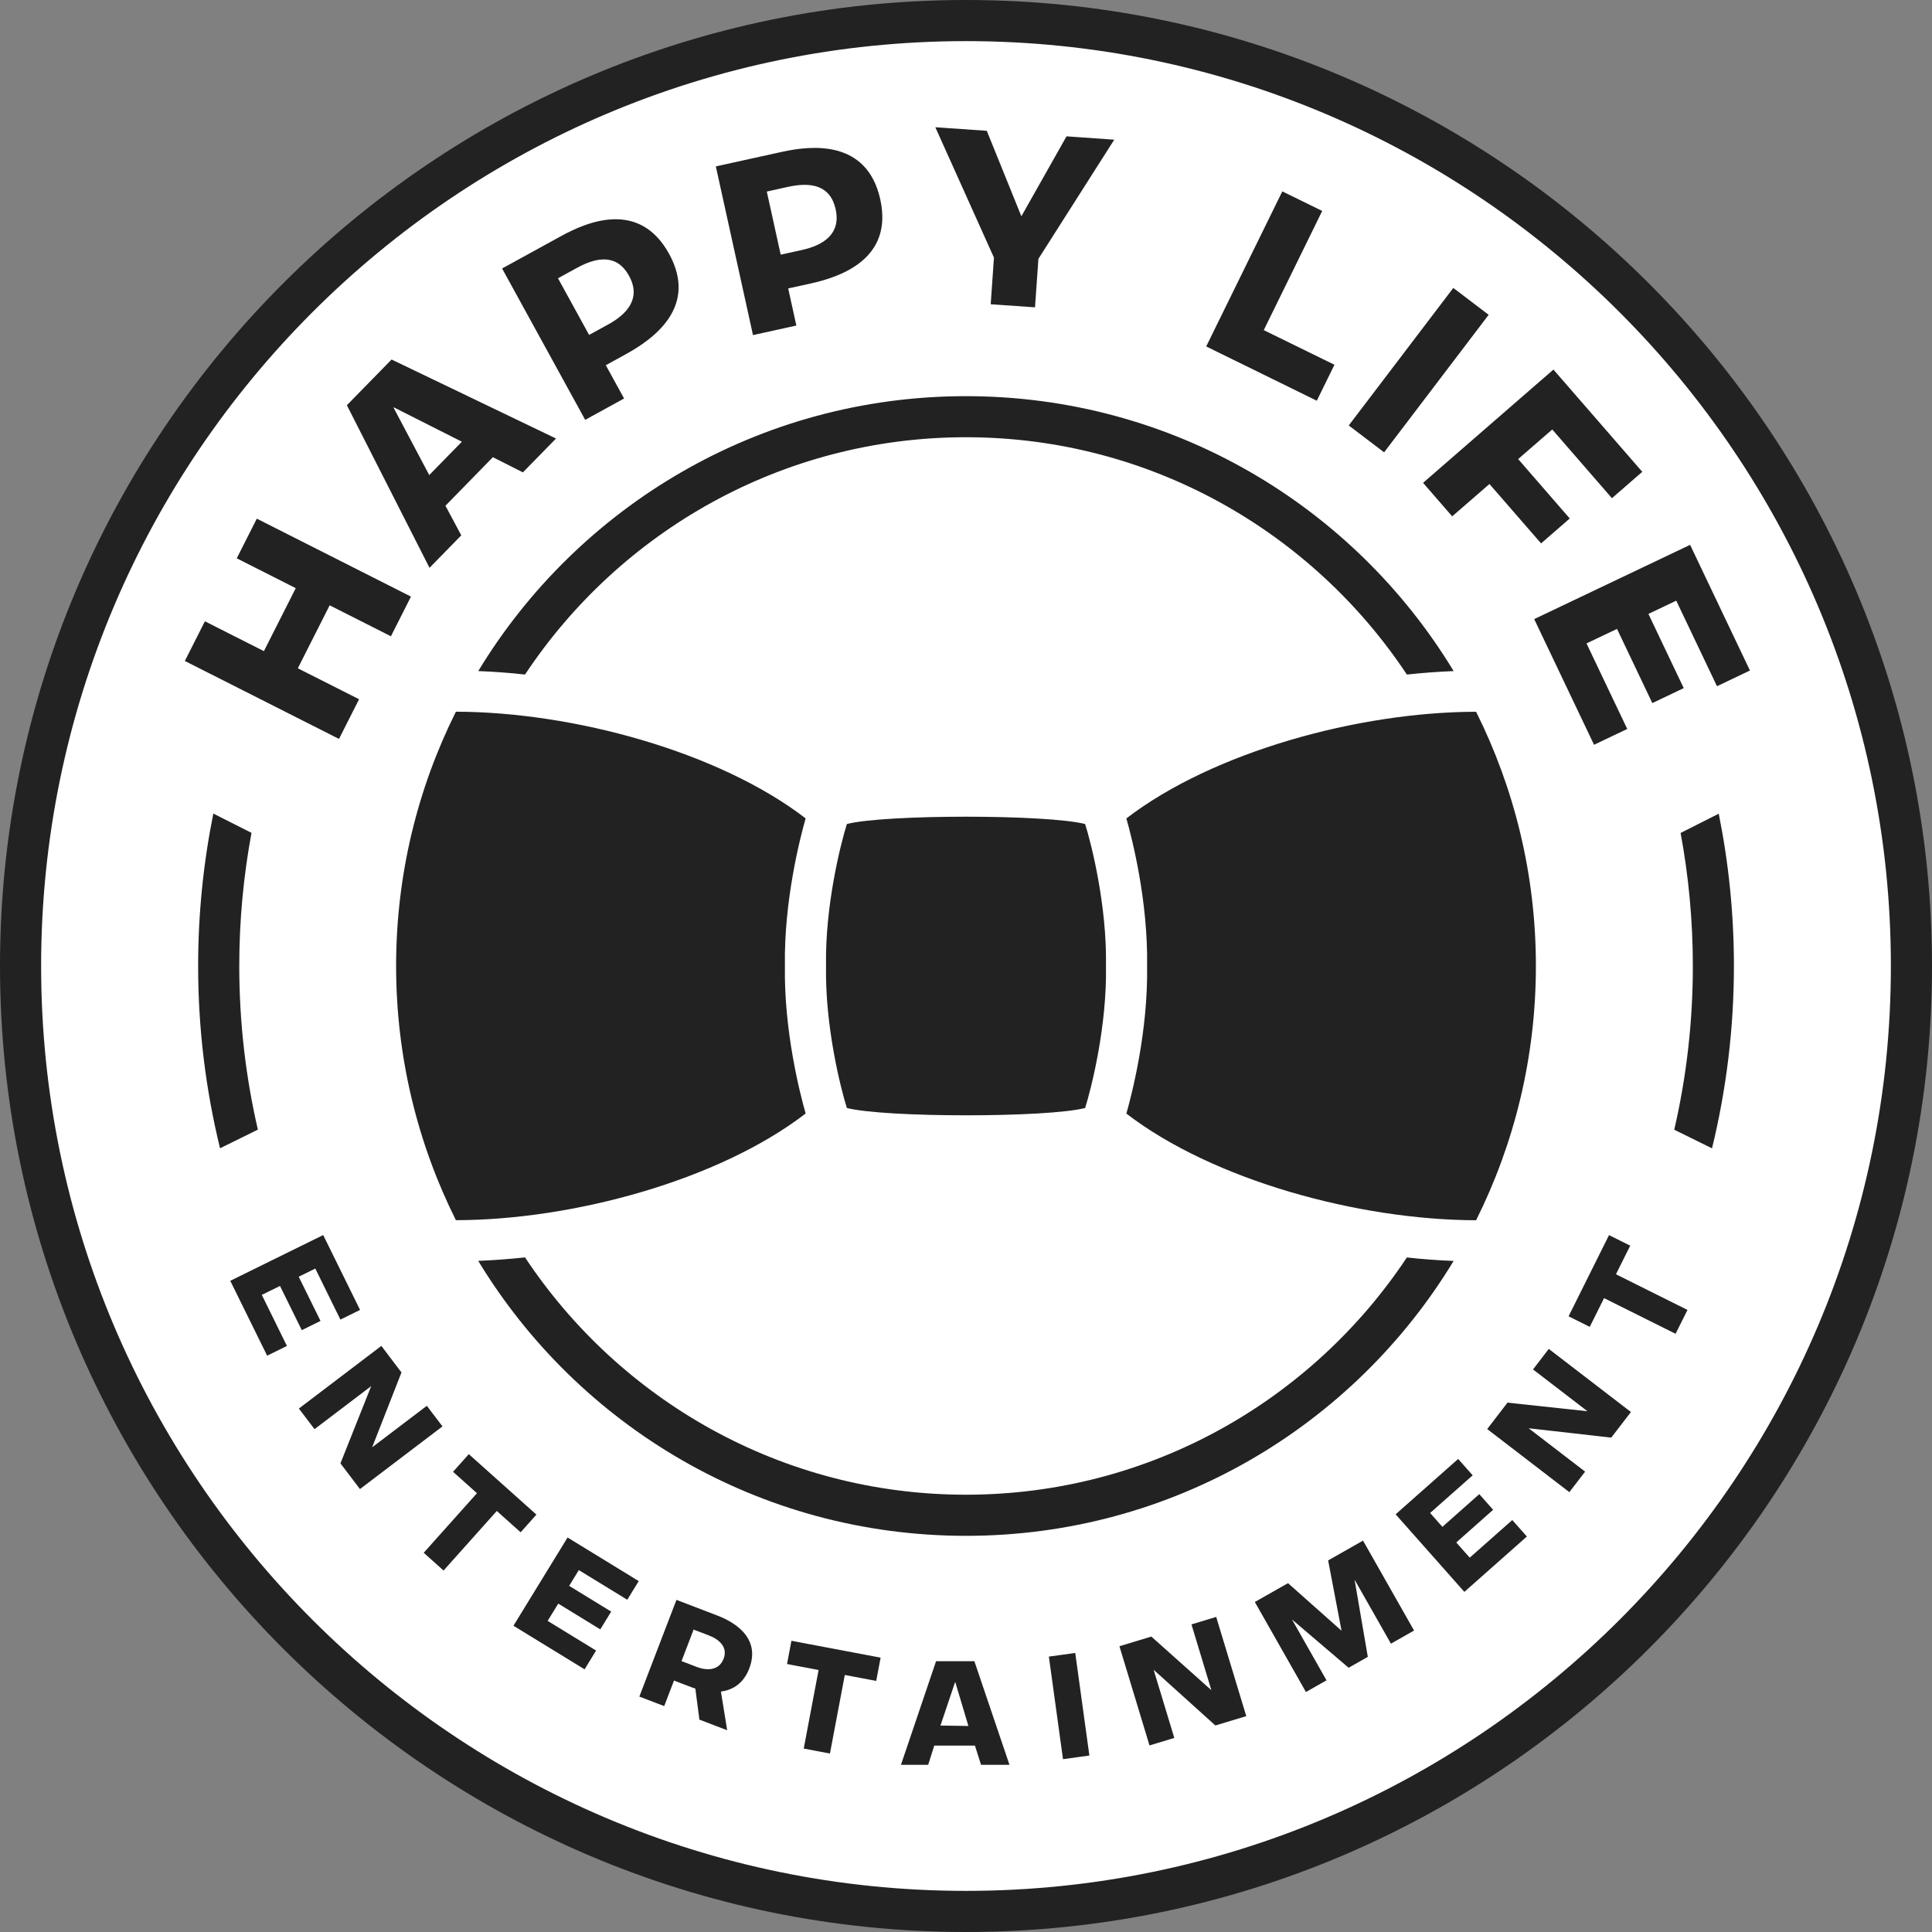
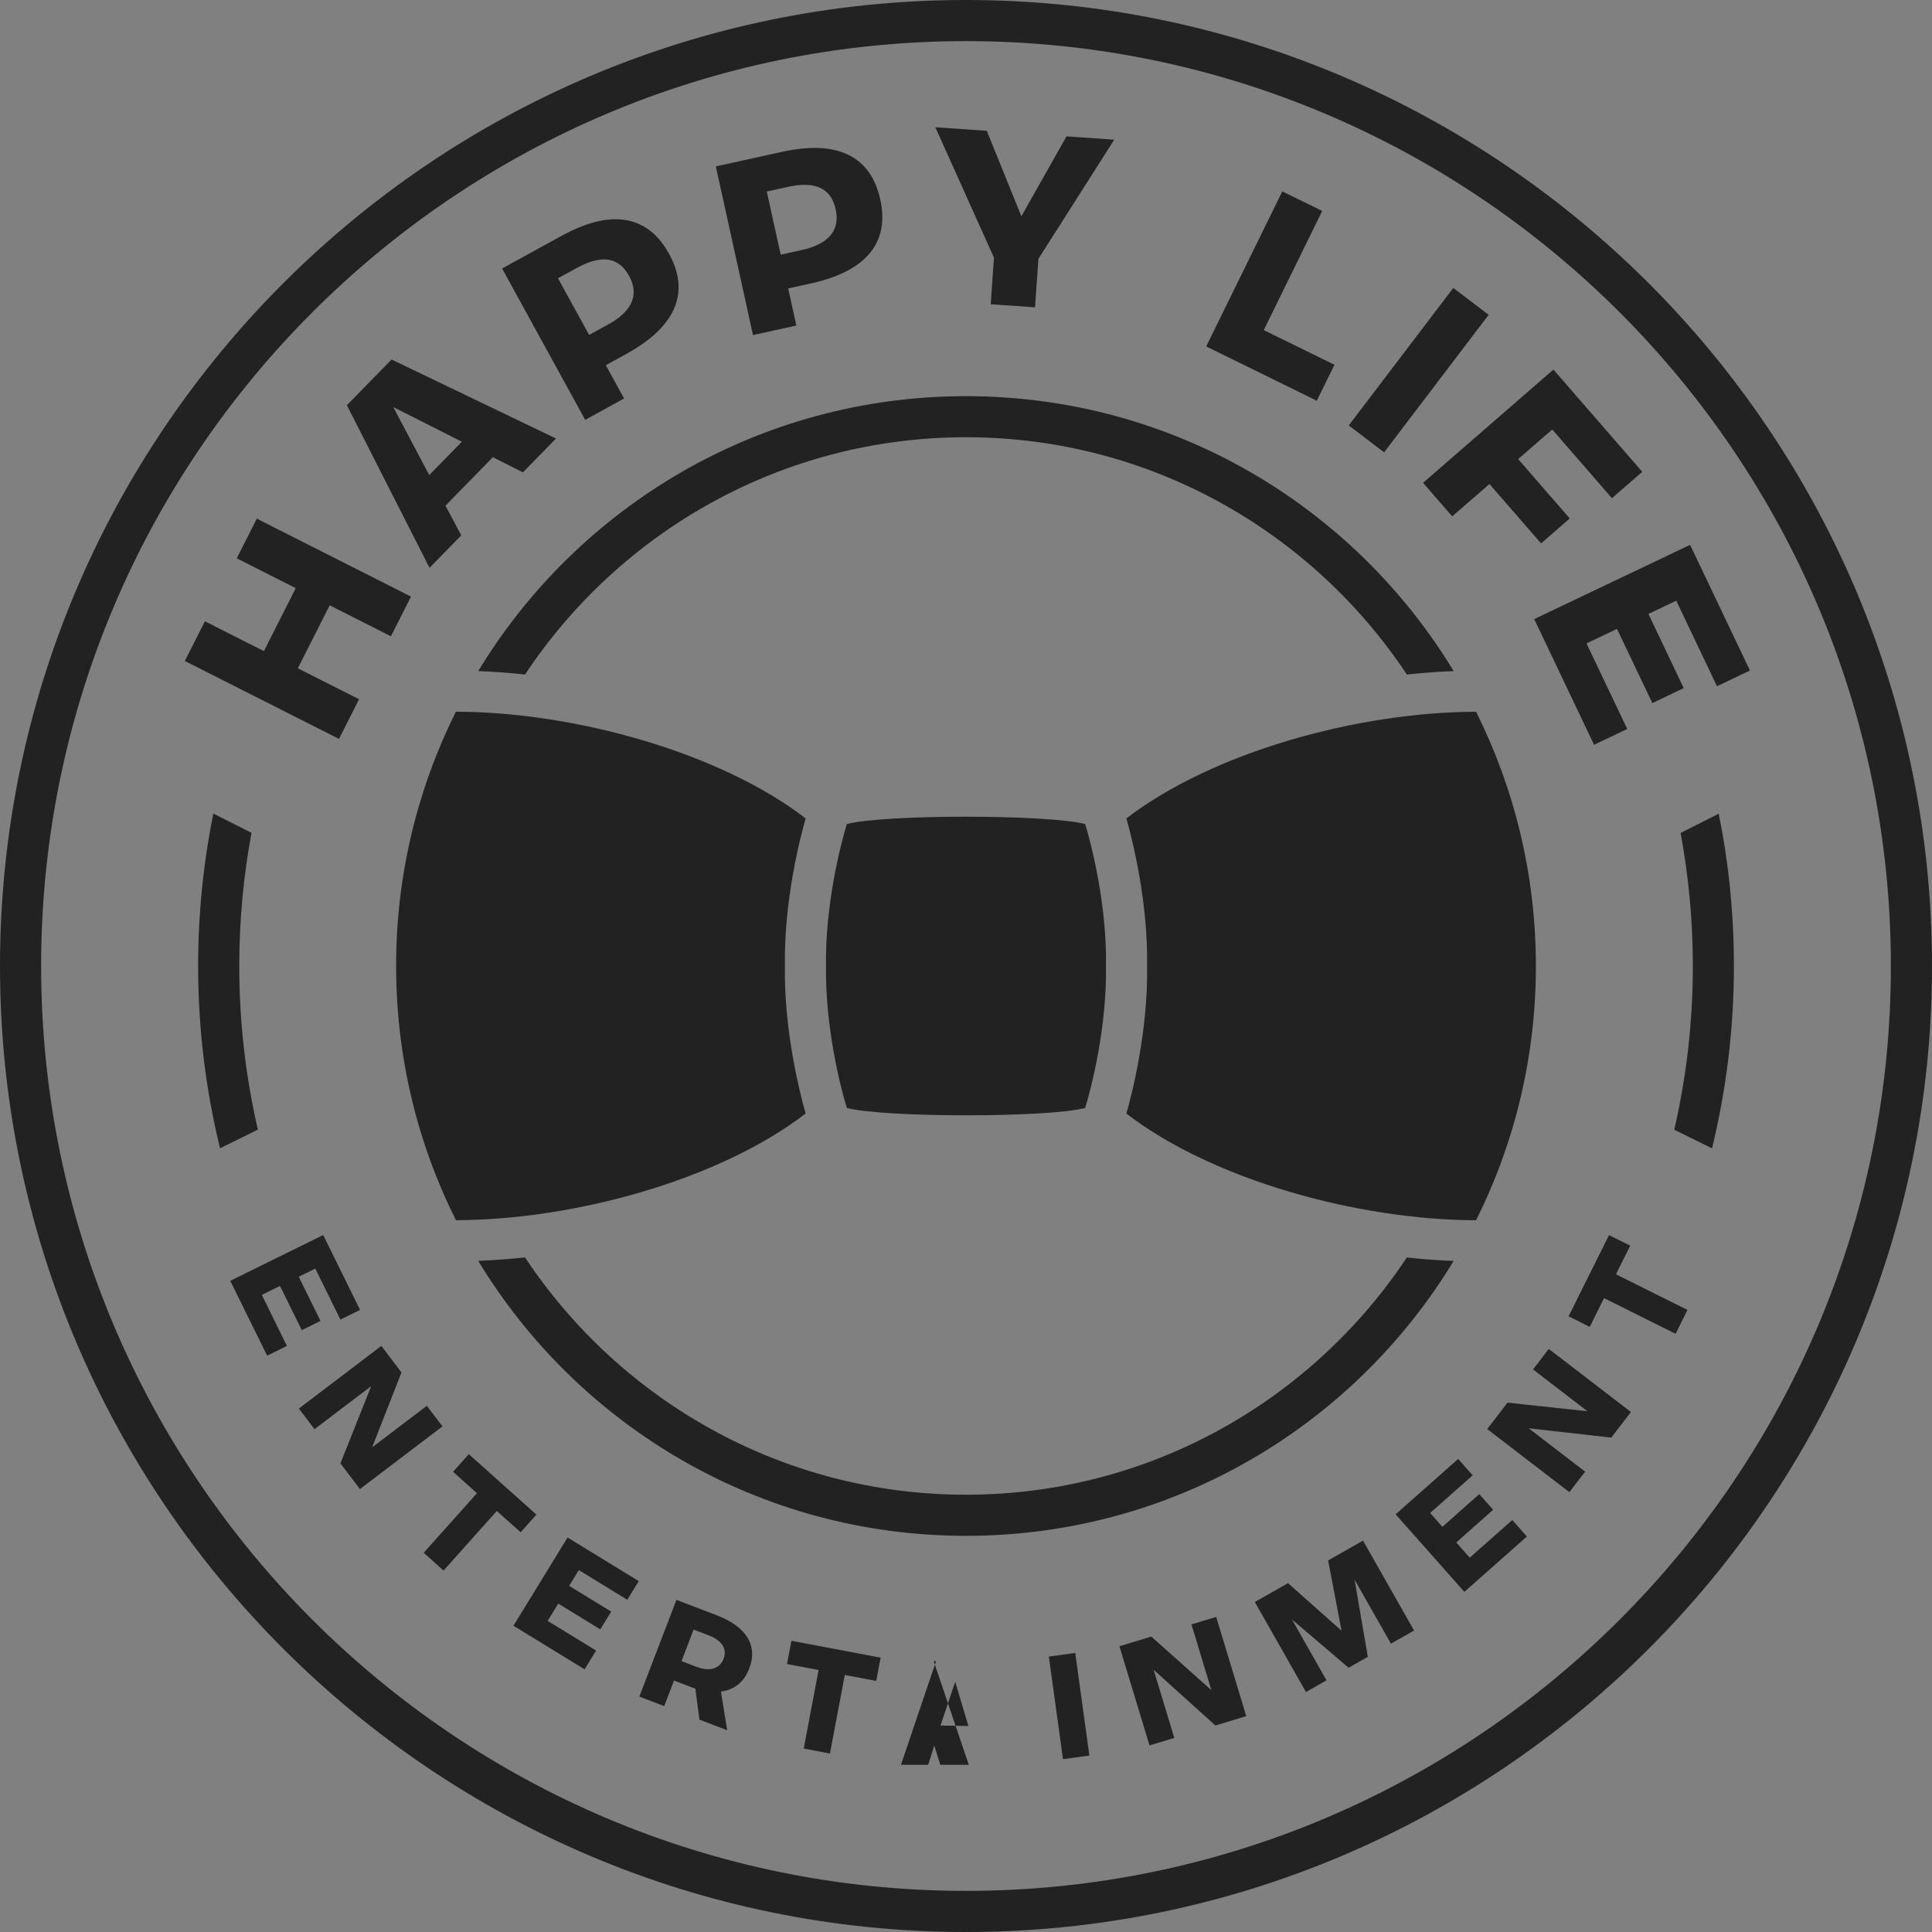
<svg xmlns="http://www.w3.org/2000/svg" id="Layer_2" viewBox="0 0 345.76 345.76">
  <rect x="0" y="0" width="345.76" height="345.76" fill="#808080" stroke="none" />
  <defs>
    <style>.cls-1{fill:#fff;}.cls-2{fill:#222223;}</style>
  </defs>
  <g id="Layer_1-2">
-     <circle class="cls-1" cx="172.88" cy="172.88" r="169.2" />
-     <path class="cls-2" d="m111.69,71.32l-3.27-5.96,3.6-1.98c4.91-2.7,12.95-8.42,7.73-17.94-5.29-9.64-14.53-5.82-19.29-3.21l-10.6,5.82,14.87,27.09,6.97-3.83Zm-8.41-23.39c3.6-1.98,7.16-2.47,9.3,1.44,2.19,3.99-.29,6.81-3.74,8.7l-3.41,1.87-5.57-10.14,3.41-1.87Zm-42.61,84.31l-27.59-13.95,3.59-7.1,10.56,5.34,5.7-11.27-10.56-5.34,3.59-7.1,27.59,13.95-3.59,7.1-10.96-5.54-5.7,11.27,10.96,5.54-3.59,7.1Zm-14.53,69.93l-6.76,3.33c-2.56-10.46-3.92-21.39-3.92-32.63,0-9.33.94-18.45,2.72-27.27l6.83,3.45c-1.43,7.72-2.19,15.68-2.19,23.81,0,10.07,1.15,19.88,3.33,29.3Zm36.42-106.35l-2.84-5.31,8.49-8.69,5.37,2.72,5.93-6.06-29.43-14.14-8,8.18,14.79,29.1,5.68-5.81Zm-12.12-22.85l.06-.06,12.16,6.14-5.84,5.97-6.38-12.05Zm107.45-26.85l-10.5-23.35,9.21.64,6.19,15.3,8.08-14.31,8.54.6-13.57,21.32-.61,8.68-7.93-.55.58-8.32Zm-35.37,12.14l-1.46-6.64,4.01-.88c5.48-1.21,14.8-4.44,12.47-15.05-2.37-10.74-12.31-9.68-17.61-8.51l-11.82,2.6,6.65,30.19,7.76-1.71Zm-1.49-24.82c4.01-.88,7.56-.36,8.52,4,.98,4.44-2.2,6.45-6.03,7.3l-3.8.84-2.49-11.3,3.8-.84Zm133.53,77.36l27.91-13.29,10.71,22.49-5.9,2.81-7.29-15.31-4.98,2.37,6.32,13.28-5.62,2.68-6.32-13.28-5.46,2.6,7.29,15.31-5.94,2.83-10.71-22.49Zm-26.85-29.85l-6.33-4.81,18.71-24.61,6.33,4.81-18.71,24.61Zm6.97,5.46l23.33-20.27,15.9,18.3-5.43,4.72-10.68-12.3-6.1,5.3,9.23,10.63-5.13,4.46-9.24-10.63-6.67,5.79-5.21-6Zm-19.03-14.7l-19.78-9.71,13.62-27.75,7.14,3.5-10.46,21.33,12.65,6.2-3.15,6.42ZM46.86,231.75l4.49,9.13-3.54,1.74-6.6-13.4,16.63-8.19,6.6,13.4-3.52,1.73-4.49-9.13-2.97,1.46,3.9,7.91-3.35,1.65-3.9-7.91-3.26,1.6Zm32.32,23.53l-14.76,11.21-3.49-4.6,5.5-13.82-10.14,7.7-2.8-3.69,14.76-11.21,3.6,4.75-5.25,13.4,9.79-7.43,2.8,3.69Zm198-13.87l14.7,11.29-3.52,4.58-14.78-1.67,10.1,7.76-2.82,3.67-14.7-11.29,3.63-4.73,14.31,1.54-9.74-7.48,2.82-3.68Zm-6.54,30.62l2.62,2.95-11.19,9.91-12.3-13.88,11.19-9.91,2.6,2.93-7.62,6.74,2.2,2.48,6.6-5.85,2.48,2.8-6.6,5.85,2.41,2.72,7.62-6.74Zm-26.72,3.66l9.15,16.12-4.14,2.35-6.51-11.46,2.37,13.82-3.43,1.95-10.14-8.64,6.18,10.89-3.68,2.09-9.15-16.11,5.94-3.37,9.58,8.51-2.4-12.58,6.24-3.54Zm-26.26,13.69l5.38,17.75-5.53,1.67-11.05-9.97,3.7,12.2-4.44,1.34-5.38-17.75,5.71-1.73,10.74,9.59-3.56-11.77,4.44-1.34ZM172.88,0C77.55,0,0,77.55,0,172.88s77.55,172.88,172.88,172.88,172.88-77.55,172.88-172.88S268.2,0,172.88,0Zm0,338.4c-91.27,0-165.52-74.25-165.52-165.52S81.61,7.36,172.88,7.36s165.52,74.25,165.52,165.52-74.25,165.52-165.52,165.52Zm116.32-110.35l12.8,6.38-2.13,4.27-12.8-6.38-2.56,5.14-3.79-1.89,7.24-14.53,3.79,1.89-2.55,5.12Zm18.39-82.44c1.78,8.82,2.72,17.93,2.72,27.27,0,11.24-1.37,22.16-3.92,32.63l-6.76-3.33c2.18-9.42,3.33-19.23,3.33-29.3,0-8.13-.76-16.09-2.19-23.81l6.83-3.45Zm-179.14,143.54l-7.39-2.83-6.64,17.31,4.45,1.7,1.75-4.57,3.12,1.19c.22.08.45.17.7.24l.73,5.56,4.97,1.9-1.12-6.92c2.03-.27,4.01-1.36,5.07-4.13,2.17-5.66-3-8.44-5.65-9.45Zm1.04,7.72c-.82,2.15-3.03,2.13-4.78,1.46l-2.74-1.05,2.16-5.64,2.75,1.05c1.83.7,3.42,2.1,2.62,4.18Zm-27.91-21.71l12.73,7.8-2.05,3.34-8.67-5.31-1.73,2.82,7.52,4.61-1.95,3.18-7.52-4.61-1.9,3.09,8.67,5.31-2.06,3.36-12.73-7.8,9.69-15.8Zm-8.41-.94l-4.26-3.81-9.53,10.66-3.55-3.18,9.53-10.66-4.28-3.83,2.82-3.16,12.1,10.82-2.82,3.16Zm74.35,23.08l-6.28,18.54h4.87s1.09-3.44,1.09-3.44h7.28s1.09,3.44,1.09,3.44h5.09s-6.28-18.54-6.28-18.54h-6.86Zm.79,11.51l2.61-7.75h.05s2.34,7.83,2.34,7.83l-5-.08Zm24.12-12.99l2.53,18.36-4.72.65-2.53-18.36,4.72-.65Zm-50.79-2.18l15.96,3.02-.79,4.16-5.62-1.06-2.66,14.06-4.69-.89,2.66-14.06-5.65-1.07.79-4.17Zm56.29-120.76c.19,10.8-2.62,21.88-3.73,25.41-3.4.88-12.36,1.31-21.32,1.31s-17.92-.44-21.32-1.31c-1.11-3.52-3.92-14.61-3.73-25.41-.19-10.8,2.62-21.88,3.73-25.41,3.4-.88,12.36-1.31,21.32-1.31s17.92.44,21.32,1.31c1.11,3.52,3.92,14.61,3.73,25.41Zm66.24,45.5c-20.99-.04-47.08-7.16-62.59-19.09,1.03-3.63,3.89-14.78,3.71-26.41.18-11.63-2.68-22.78-3.71-26.41,15.52-11.93,41.6-19.06,62.59-19.09,6.84,13.7,10.7,29.15,10.7,45.5s-3.86,31.8-10.7,45.5ZM81.59,127.37c20.99.04,47.07,7.16,62.59,19.09-1.03,3.63-3.89,14.78-3.71,26.41-.18,11.63,2.68,22.78,3.71,26.41-15.51,11.94-41.6,19.06-62.59,19.09-6.84-13.7-10.7-29.15-10.7-45.5s3.86-31.8,10.7-45.5Zm91.28-49.12c-32.91,0-61.95,16.9-78.91,42.47-2.8-.31-5.6-.52-8.37-.62,17.87-29.49,50.27-49.2,87.28-49.2s69.41,19.71,87.28,49.2c-2.77.11-5.57.32-8.37.62-16.96-25.57-45.99-42.47-78.91-42.47Zm-87.28,147.4c2.77-.11,5.57-.32,8.37-.62,16.96,25.57,45.99,42.47,78.91,42.47s61.95-16.9,78.91-42.46c2.8.31,5.6.52,8.37.62-17.87,29.49-50.27,49.2-87.28,49.2s-69.4-19.71-87.28-49.2Z" />
+     <path class="cls-2" d="m111.69,71.32l-3.27-5.96,3.6-1.98c4.91-2.7,12.95-8.42,7.73-17.94-5.29-9.64-14.53-5.82-19.29-3.21l-10.6,5.82,14.87,27.09,6.97-3.83Zm-8.41-23.39c3.6-1.98,7.16-2.47,9.3,1.44,2.19,3.99-.29,6.81-3.74,8.7l-3.41,1.87-5.57-10.14,3.41-1.87Zm-42.61,84.31l-27.59-13.95,3.59-7.1,10.56,5.34,5.7-11.27-10.56-5.34,3.59-7.1,27.59,13.95-3.59,7.1-10.96-5.54-5.7,11.27,10.96,5.54-3.59,7.1Zm-14.53,69.93l-6.76,3.33c-2.56-10.46-3.92-21.39-3.92-32.63,0-9.33.94-18.45,2.72-27.27l6.83,3.45c-1.43,7.72-2.19,15.68-2.19,23.81,0,10.07,1.15,19.88,3.33,29.3Zm36.42-106.35l-2.84-5.31,8.49-8.69,5.37,2.72,5.93-6.06-29.43-14.14-8,8.18,14.79,29.1,5.68-5.81Zm-12.12-22.85l.06-.06,12.16,6.14-5.84,5.97-6.38-12.05Zm107.45-26.85l-10.5-23.35,9.21.64,6.19,15.3,8.08-14.31,8.54.6-13.57,21.32-.61,8.68-7.93-.55.58-8.32Zm-35.37,12.14l-1.46-6.64,4.01-.88c5.48-1.21,14.8-4.44,12.47-15.05-2.37-10.74-12.31-9.68-17.61-8.51l-11.82,2.6,6.65,30.19,7.76-1.71Zm-1.49-24.82c4.01-.88,7.56-.36,8.52,4,.98,4.44-2.2,6.45-6.03,7.3l-3.8.84-2.49-11.3,3.8-.84Zm133.53,77.36l27.91-13.29,10.71,22.49-5.9,2.81-7.29-15.31-4.98,2.37,6.32,13.28-5.62,2.68-6.32-13.28-5.46,2.6,7.29,15.31-5.94,2.83-10.71-22.49Zm-26.85-29.85l-6.33-4.81,18.71-24.61,6.33,4.81-18.71,24.61Zm6.97,5.46l23.33-20.27,15.9,18.3-5.43,4.72-10.68-12.3-6.1,5.3,9.23,10.63-5.13,4.46-9.24-10.63-6.67,5.79-5.21-6Zm-19.03-14.7l-19.78-9.71,13.62-27.75,7.14,3.5-10.46,21.33,12.65,6.2-3.15,6.42ZM46.86,231.75l4.49,9.13-3.54,1.74-6.6-13.4,16.63-8.19,6.6,13.4-3.52,1.73-4.49-9.13-2.97,1.46,3.9,7.91-3.35,1.65-3.9-7.91-3.26,1.6Zm32.32,23.53l-14.76,11.21-3.49-4.6,5.5-13.82-10.14,7.7-2.8-3.69,14.76-11.21,3.6,4.75-5.25,13.4,9.79-7.43,2.8,3.69Zm198-13.87l14.7,11.29-3.52,4.58-14.78-1.67,10.1,7.76-2.82,3.67-14.7-11.29,3.63-4.73,14.31,1.54-9.74-7.48,2.82-3.68Zm-6.54,30.62l2.62,2.95-11.19,9.91-12.3-13.88,11.19-9.91,2.6,2.93-7.62,6.74,2.2,2.48,6.6-5.85,2.48,2.8-6.6,5.85,2.41,2.72,7.62-6.74Zm-26.72,3.66l9.15,16.12-4.14,2.35-6.51-11.46,2.37,13.82-3.43,1.95-10.14-8.64,6.18,10.89-3.68,2.09-9.15-16.11,5.94-3.37,9.58,8.51-2.4-12.58,6.24-3.54Zm-26.26,13.69l5.38,17.75-5.53,1.67-11.05-9.97,3.7,12.2-4.44,1.34-5.38-17.75,5.71-1.73,10.74,9.59-3.56-11.77,4.44-1.34ZM172.88,0C77.55,0,0,77.55,0,172.88s77.55,172.88,172.88,172.88,172.88-77.55,172.88-172.88S268.2,0,172.88,0Zm0,338.4c-91.27,0-165.52-74.25-165.52-165.52S81.61,7.36,172.88,7.36s165.52,74.25,165.52,165.52-74.25,165.52-165.52,165.52Zm116.32-110.35l12.8,6.38-2.13,4.27-12.8-6.38-2.56,5.14-3.79-1.89,7.24-14.53,3.79,1.89-2.55,5.12Zm18.39-82.44c1.78,8.82,2.72,17.93,2.72,27.27,0,11.24-1.37,22.16-3.92,32.63l-6.76-3.33c2.18-9.42,3.33-19.23,3.33-29.3,0-8.13-.76-16.09-2.19-23.81l6.83-3.45Zm-179.14,143.54l-7.39-2.83-6.64,17.31,4.45,1.7,1.75-4.57,3.12,1.19c.22.08.45.17.7.24l.73,5.56,4.97,1.9-1.12-6.92c2.03-.27,4.01-1.36,5.07-4.13,2.17-5.66-3-8.44-5.65-9.45Zm1.04,7.72c-.82,2.15-3.03,2.13-4.78,1.46l-2.74-1.05,2.16-5.64,2.75,1.05c1.83.7,3.42,2.1,2.62,4.18Zm-27.91-21.71l12.73,7.8-2.05,3.34-8.67-5.31-1.73,2.82,7.52,4.61-1.95,3.18-7.52-4.61-1.9,3.09,8.67,5.31-2.06,3.36-12.73-7.8,9.69-15.8Zm-8.41-.94l-4.26-3.81-9.53,10.66-3.55-3.18,9.53-10.66-4.28-3.83,2.82-3.16,12.1,10.82-2.82,3.16Zm74.35,23.08l-6.28,18.54h4.87s1.09-3.44,1.09-3.44s1.09,3.44,1.09,3.44h5.09s-6.28-18.54-6.28-18.54h-6.86Zm.79,11.51l2.61-7.75h.05s2.34,7.83,2.34,7.83l-5-.08Zm24.12-12.99l2.53,18.36-4.72.65-2.53-18.36,4.72-.65Zm-50.79-2.18l15.96,3.02-.79,4.16-5.62-1.06-2.66,14.06-4.69-.89,2.66-14.06-5.65-1.07.79-4.17Zm56.29-120.76c.19,10.8-2.62,21.88-3.73,25.41-3.4.88-12.36,1.31-21.32,1.31s-17.92-.44-21.32-1.31c-1.11-3.52-3.92-14.61-3.73-25.41-.19-10.8,2.62-21.88,3.73-25.41,3.4-.88,12.36-1.31,21.32-1.31s17.92.44,21.32,1.31c1.11,3.52,3.92,14.61,3.73,25.41Zm66.24,45.5c-20.99-.04-47.08-7.16-62.59-19.09,1.03-3.63,3.89-14.78,3.71-26.41.18-11.63-2.68-22.78-3.71-26.41,15.52-11.93,41.6-19.06,62.59-19.09,6.84,13.7,10.7,29.15,10.7,45.5s-3.86,31.8-10.7,45.5ZM81.59,127.37c20.99.04,47.07,7.16,62.59,19.09-1.03,3.63-3.89,14.78-3.71,26.41-.18,11.63,2.68,22.78,3.71,26.41-15.51,11.94-41.6,19.06-62.59,19.09-6.84-13.7-10.7-29.15-10.7-45.5s3.86-31.8,10.7-45.5Zm91.28-49.12c-32.91,0-61.95,16.9-78.91,42.47-2.8-.31-5.6-.52-8.37-.62,17.87-29.49,50.27-49.2,87.28-49.2s69.41,19.71,87.28,49.2c-2.77.11-5.57.32-8.37.62-16.96-25.57-45.99-42.47-78.91-42.47Zm-87.28,147.4c2.77-.11,5.57-.32,8.37-.62,16.96,25.57,45.99,42.47,78.91,42.47s61.95-16.9,78.91-42.46c2.8.31,5.6.52,8.37.62-17.87,29.49-50.27,49.2-87.28,49.2s-69.4-19.71-87.28-49.2Z" />
  </g>
</svg>